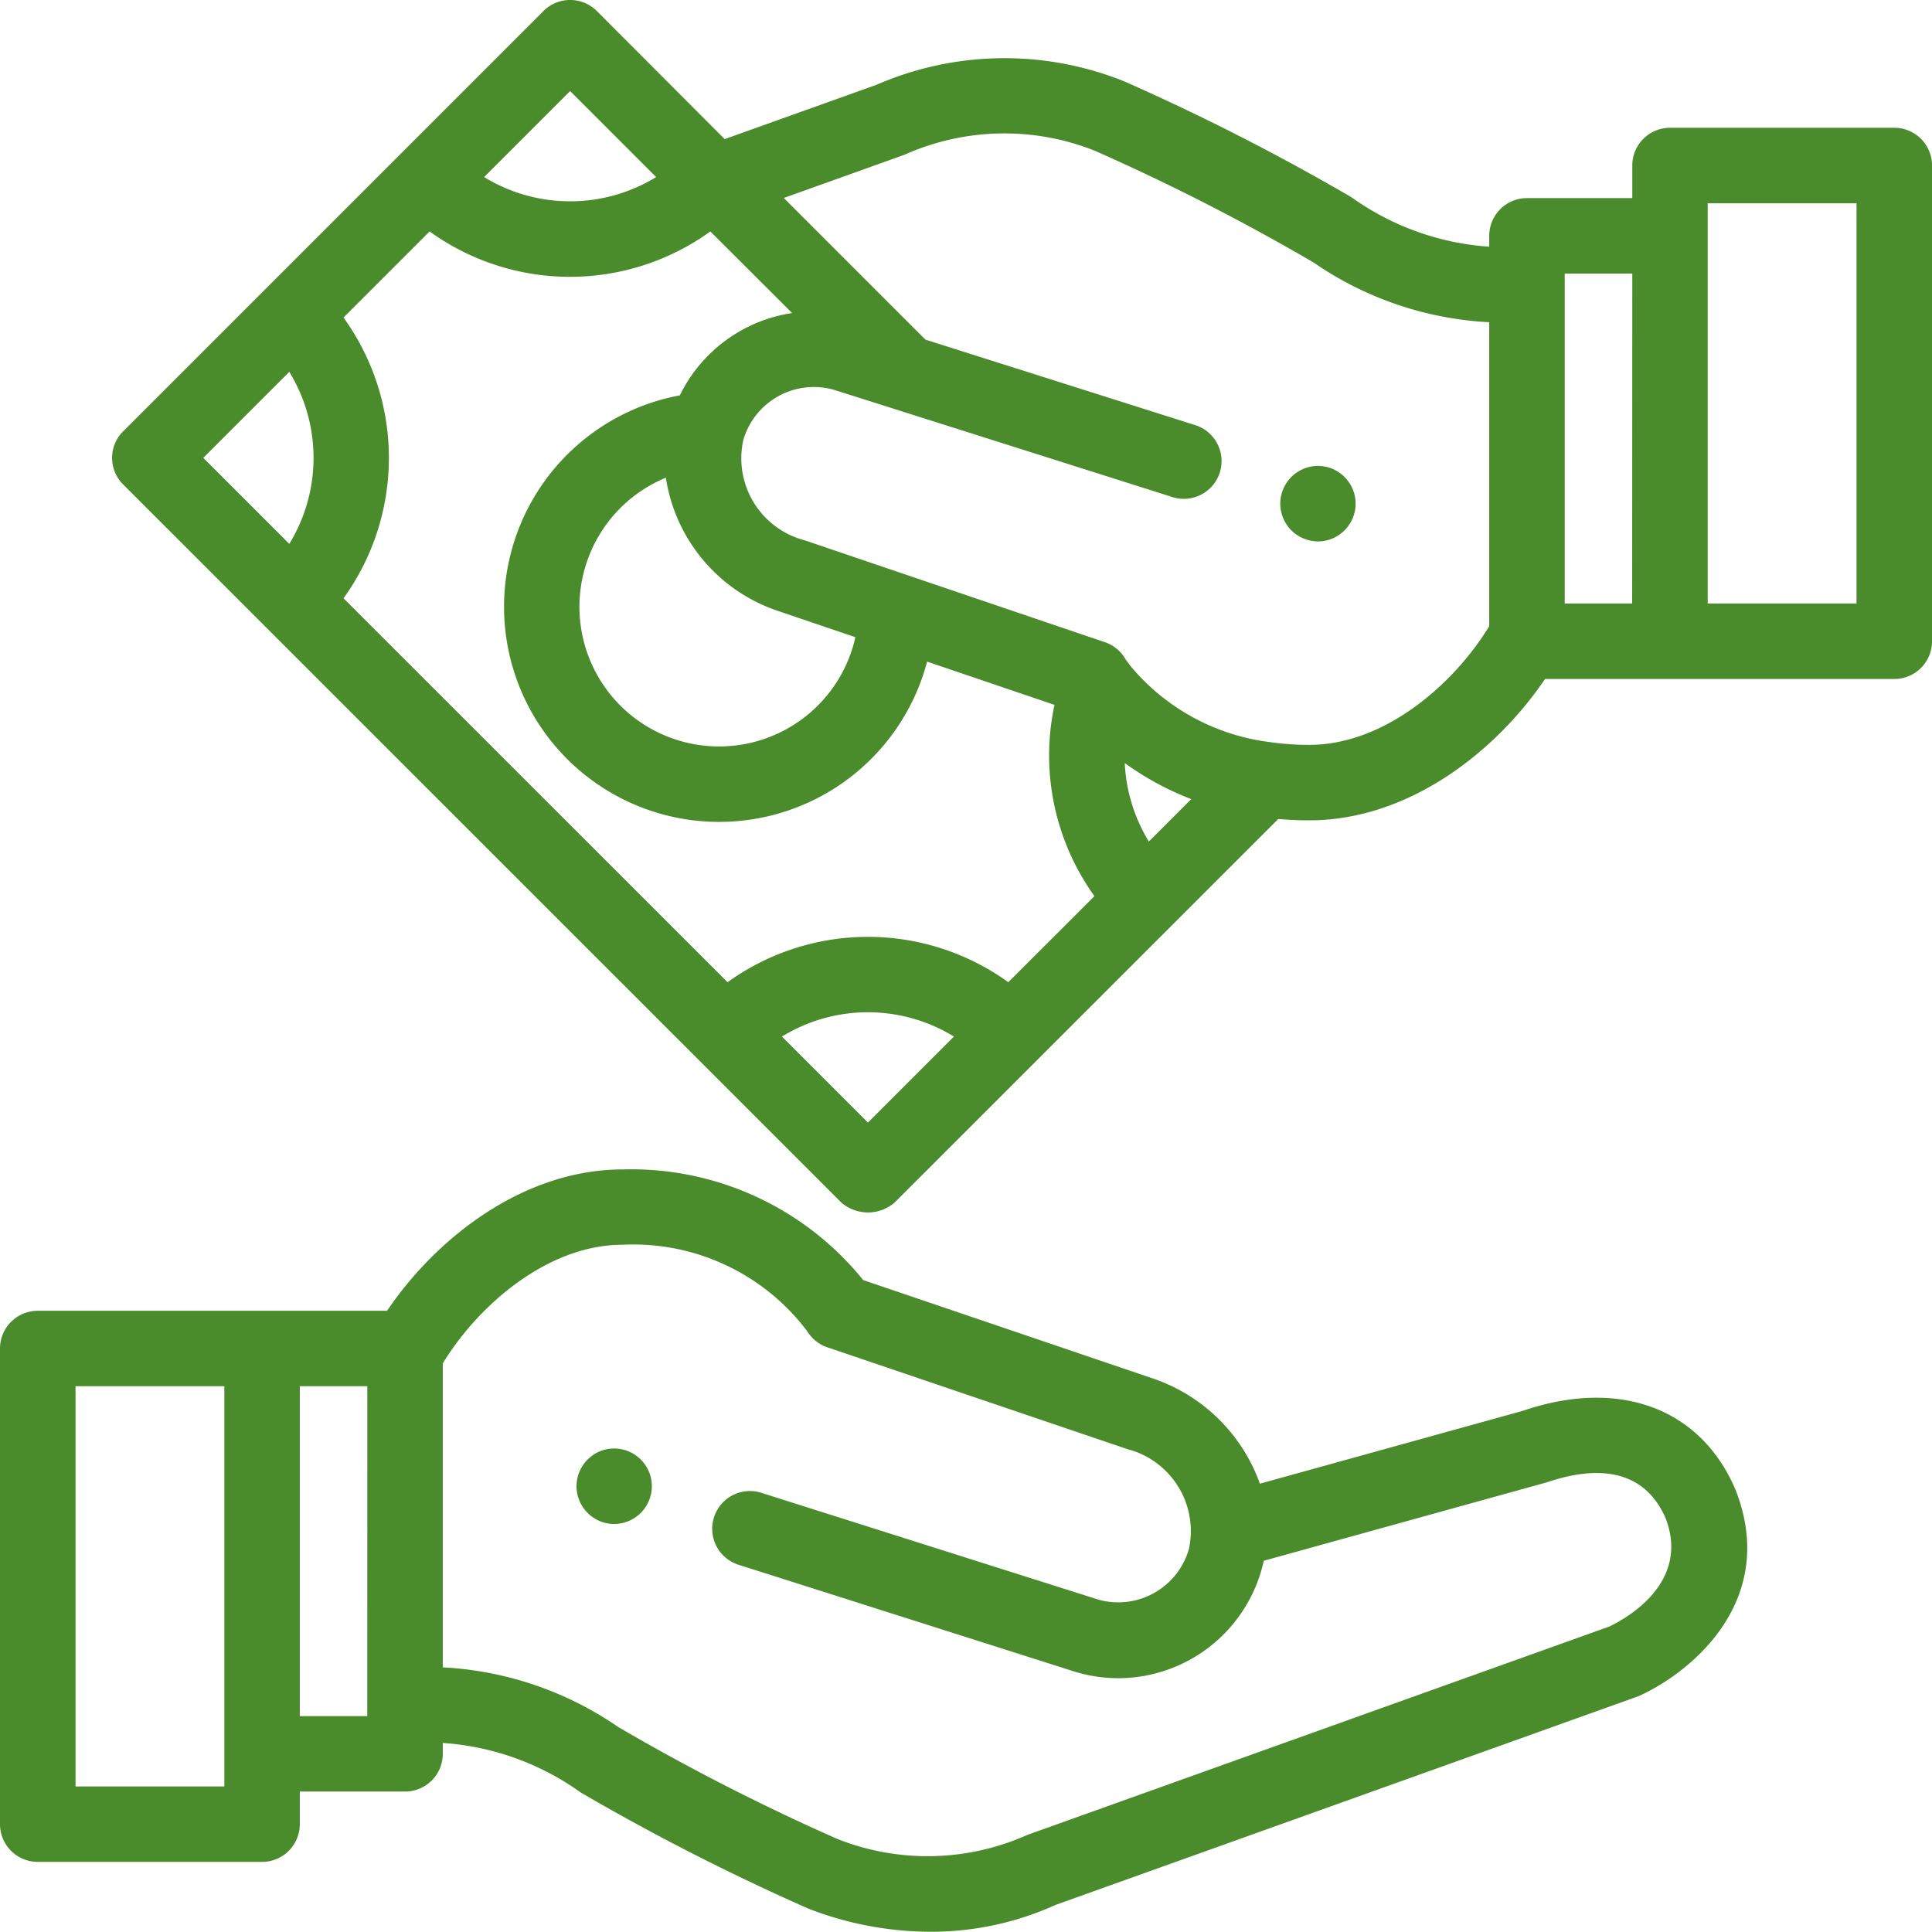
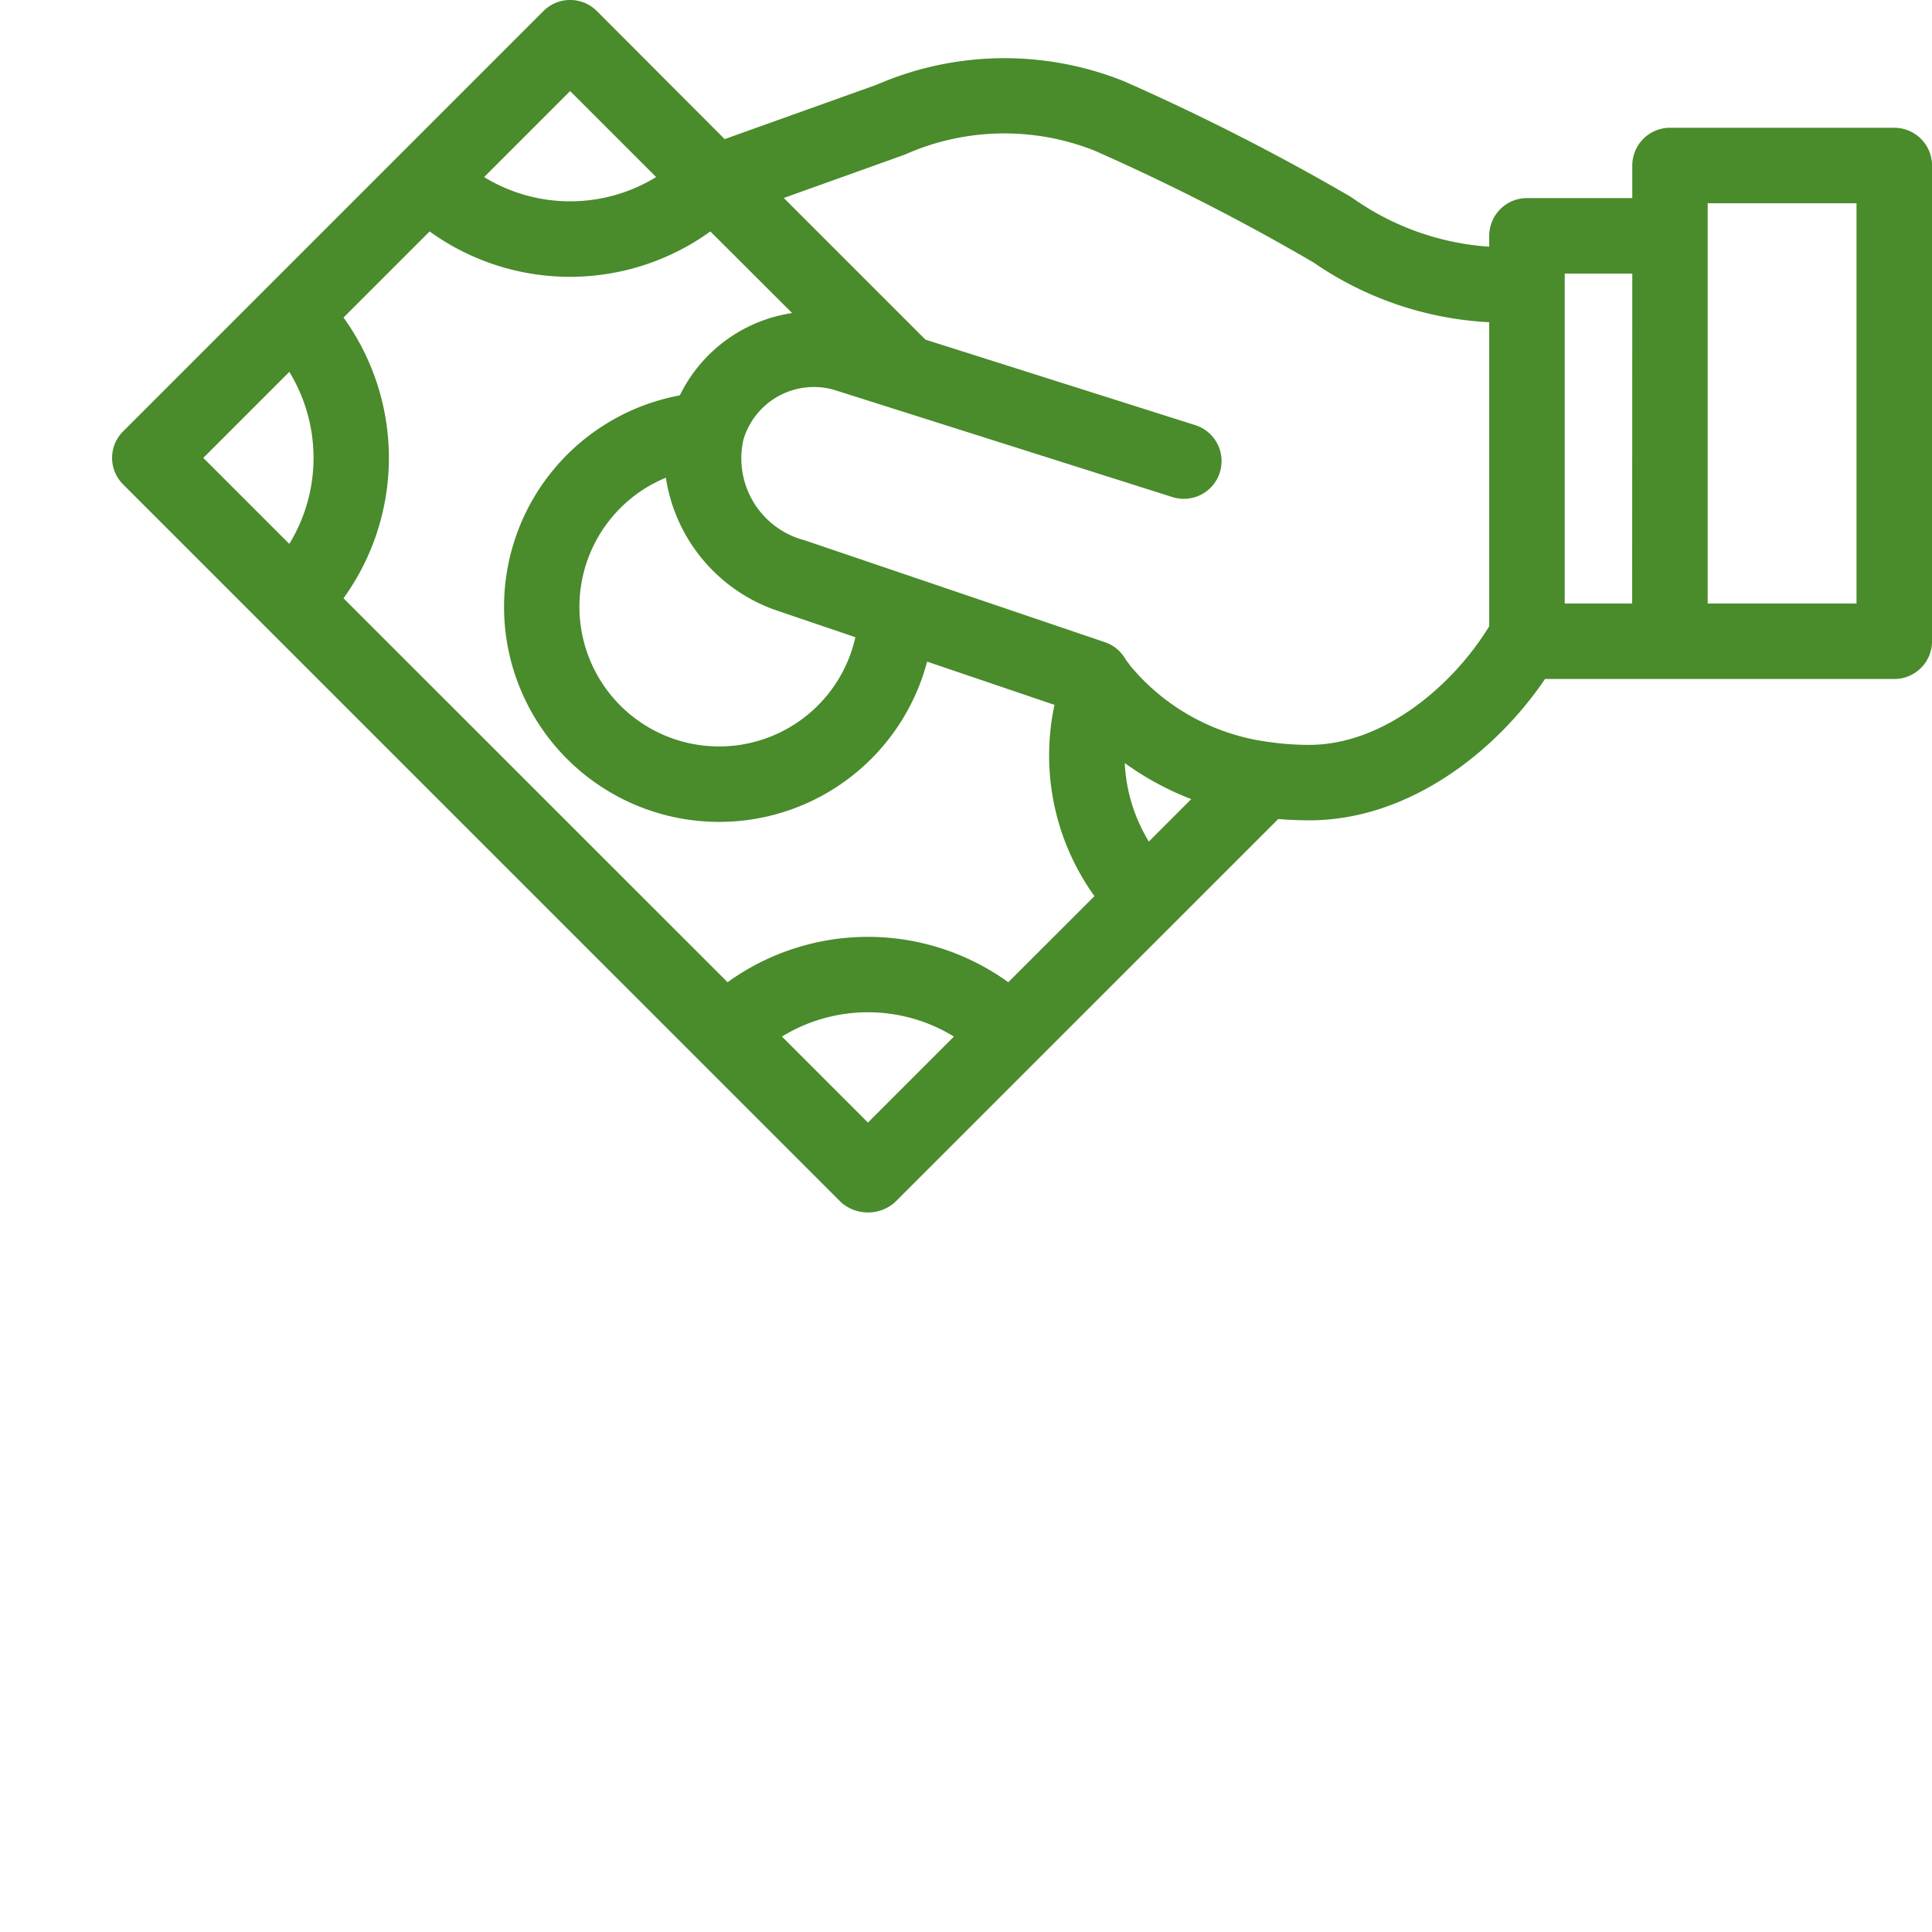
<svg xmlns="http://www.w3.org/2000/svg" width="61.013" height="61.007" viewBox="0 0 61.013 61.007">
  <g id="Group_1416" data-name="Group 1416" transform="translate(-280.969 -161.543)">
-     <path id="Path_125" data-name="Path 125" d="M155.109,384.816a1.242,1.242,0,0,0-.068-.224,1.219,1.219,0,0,0-.11-.2,1.161,1.161,0,0,0-.329-.329,1.175,1.175,0,0,0-.206-.11,1.12,1.12,0,0,0-.223-.068,1.17,1.17,0,0,0-.465,0,1.155,1.155,0,0,0-.224.068,1.209,1.209,0,0,0-.2.11,1.191,1.191,0,0,0-.439.534,1.156,1.156,0,0,0-.068.224,1.145,1.145,0,0,0,0,.465,1.119,1.119,0,0,0,.068.223,1.107,1.107,0,0,0,.11.206,1.159,1.159,0,0,0,.329.329,1.2,1.2,0,0,0,.2.11,1.146,1.146,0,0,0,.224.068,1.14,1.14,0,0,0,.465,0,1.112,1.112,0,0,0,.223-.068,1.177,1.177,0,0,0,.206-.11,1.159,1.159,0,0,0,.329-.329,1.187,1.187,0,0,0,.11-.206,1.2,1.2,0,0,0,.068-.223,1.145,1.145,0,0,0,0-.465Z" transform="translate(146.422 -176.575)" fill="#4a8b2c" />
-     <path id="Path_126" data-name="Path 126" d="M54.815,320.058l-.014-.035c-1.1-2.566-3.669-3.515-6.713-2.475l-8.3,2.3a5.442,5.442,0,0,0-3.37-3.319l-.032-.011-9.126-3.1a9.412,9.412,0,0,0-7.594-3.494c-3.113,0-5.867,2.136-7.443,4.464H1.192A1.192,1.192,0,0,0,0,315.577V330.6a1.192,1.192,0,0,0,1.192,1.192H8.277A1.192,1.192,0,0,0,9.468,330.6v-1.029h3.323a1.192,1.192,0,0,0,1.192-1.192v-.343a8.449,8.449,0,0,1,4.353,1.562,72.086,72.086,0,0,0,7.159,3.655l.052.022a10.7,10.7,0,0,0,3.834.723,9.5,9.5,0,0,0,3.948-.845l18.35-6.57q.049-.018.1-.039C53.529,325.738,56.143,323.464,54.815,320.058Zm-47.73,9.351h-4.7V316.769h4.7Zm4.514-2.22H9.468v-10.42H11.6Zm39.224-2.83-18.342,6.567-.054.021-.048.021a7.724,7.724,0,0,1-5.934.1,69.039,69.039,0,0,1-6.919-3.534,10.725,10.725,0,0,0-5.543-1.885v-9.6c1.13-1.851,3.32-3.747,5.682-3.747a6.877,6.877,0,0,1,5.833,2.74,1.192,1.192,0,0,0,.632.5l9.471,3.214a2.674,2.674,0,0,1,1.945,3.155,2.322,2.322,0,0,1-2.853,1.6l-10.676-3.383a1.192,1.192,0,0,0-.72,2.272L33.991,325.8l.034.01a4.73,4.73,0,0,0,1.294.181,4.711,4.711,0,0,0,4.519-3.42q.041-.145.073-.289l8.947-2.479c1.292-.441,2.989-.6,3.744,1.139C53.383,322.984,51.352,324.107,50.823,324.359Z" transform="translate(280.969 -111.45)" fill="#4a8b2c" />
-     <path id="Path_127" data-name="Path 127" d="M341.611,124.457a1.161,1.161,0,0,0-.069-.224,1.128,1.128,0,0,0-.11-.205,1.157,1.157,0,0,0-.329-.329,1.209,1.209,0,0,0-.2-.11,1.187,1.187,0,0,0-.689-.068,1.121,1.121,0,0,0-.223.068,1.176,1.176,0,0,0-.206.11,1.156,1.156,0,0,0-.329.329,1.2,1.2,0,0,0-.11.205,1.147,1.147,0,0,0-.068.224,1.14,1.14,0,0,0,0,.465,1.112,1.112,0,0,0,.068.223,1.172,1.172,0,0,0,.11.206,1.154,1.154,0,0,0,.329.329,1.175,1.175,0,0,0,.206.11,1.2,1.2,0,0,0,.223.068,1.174,1.174,0,0,0,.232.024,1.2,1.2,0,0,0,.234-.024,1.26,1.26,0,0,0,.223-.068,1.208,1.208,0,0,0,.2-.11,1.156,1.156,0,0,0,.329-.329,1.1,1.1,0,0,0,.11-.206,1.126,1.126,0,0,0,.069-.223,1.2,1.2,0,0,0,0-.465Z" transform="translate(-17.854 52.759)" fill="#4a8b2c" />
    <path id="Path_128" data-name="Path 128" d="M85.973,4.059H78.888A1.192,1.192,0,0,0,77.7,5.251V6.28H74.374a1.192,1.192,0,0,0-1.192,1.192v.343A8.449,8.449,0,0,1,68.83,6.252,72.1,72.1,0,0,0,61.67,2.6l-.052-.022a10.138,10.138,0,0,0-7.781.122l-4.8,1.717L45,.372a1.192,1.192,0,0,0-1.685,0l-13.27,13.27a1.182,1.182,0,0,0,0,1.685L52.72,38a1.288,1.288,0,0,0,1.685,0L66.52,25.888c.315.027.642.042.981.042,3.113,0,5.867-2.136,7.443-4.463h11.03a1.192,1.192,0,0,0,1.192-1.192V5.251A1.192,1.192,0,0,0,85.973,4.059ZM44.157,2.9l2.716,2.716a5.2,5.2,0,0,1-5.432,0ZM35.288,17.2l-2.716-2.716,2.716-2.716a5.2,5.2,0,0,1,0,5.432ZM53.562,35.475l-2.716-2.716a5.188,5.188,0,0,1,5.431,0Zm4.432-4.432a7.573,7.573,0,0,0-8.865,0L37,18.918a7.573,7.573,0,0,0,0-8.866l2.719-2.719a7.573,7.573,0,0,0,8.866,0L51.167,9.91a4.723,4.723,0,0,0-3.546,2.6,6.792,6.792,0,1,0,7.809,8.408l4.023,1.366a7.608,7.608,0,0,0,1.262,6.04ZM50.75,19.327l.032.011,2.383.809a4.41,4.41,0,1,1-5.985-5.037A5.276,5.276,0,0,0,50.75,19.327ZM62.433,26.6a5.212,5.212,0,0,1-.761-2.478,9.266,9.266,0,0,0,2.1,1.138Zm10.749-6.8c-1.129,1.852-3.32,3.747-5.682,3.747a8.673,8.673,0,0,1-1.243-.087h0a6.825,6.825,0,0,1-4.414-2.416c-.024-.036-.128-.171-.143-.194a1.187,1.187,0,0,0-.657-.546l-9.475-3.216a2.674,2.674,0,0,1-1.945-3.153v-.005a2.322,2.322,0,0,1,2.852-1.6l10.676,3.383a1.192,1.192,0,1,0,.72-2.272L55.378,10.75l-.074-.074,0,0-4.4-4.4,3.778-1.353.041-.016.013-.005.048-.021a7.723,7.723,0,0,1,5.934-.1,69.029,69.029,0,0,1,6.919,3.534A10.724,10.724,0,0,0,73.182,10.2Zm4.514-.717H75.566V8.663H77.7Zm7.085,0h-4.7V6.442h4.7Z" transform="translate(254.817 161.519)" fill="#4a8b2c" />
  </g>
</svg>